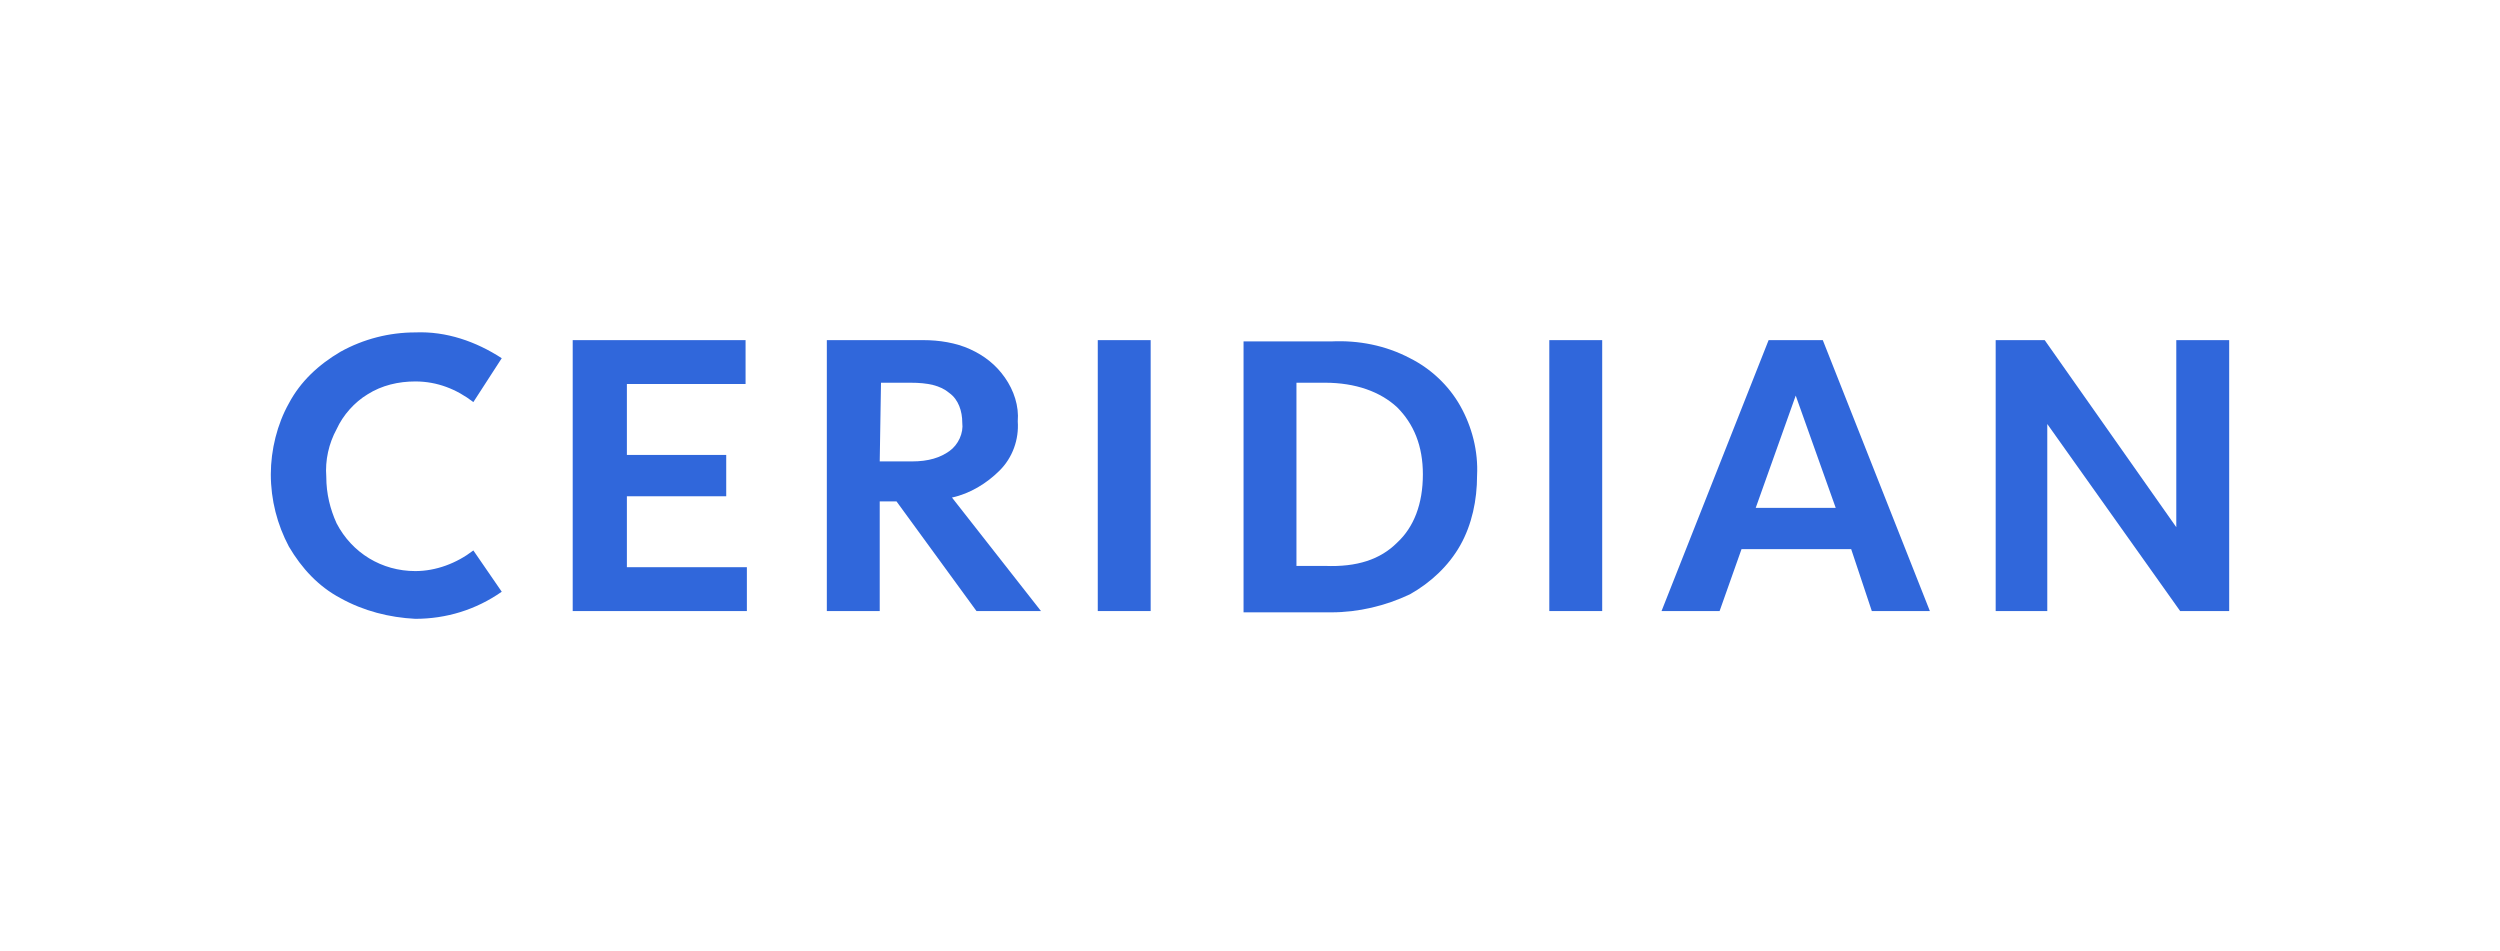
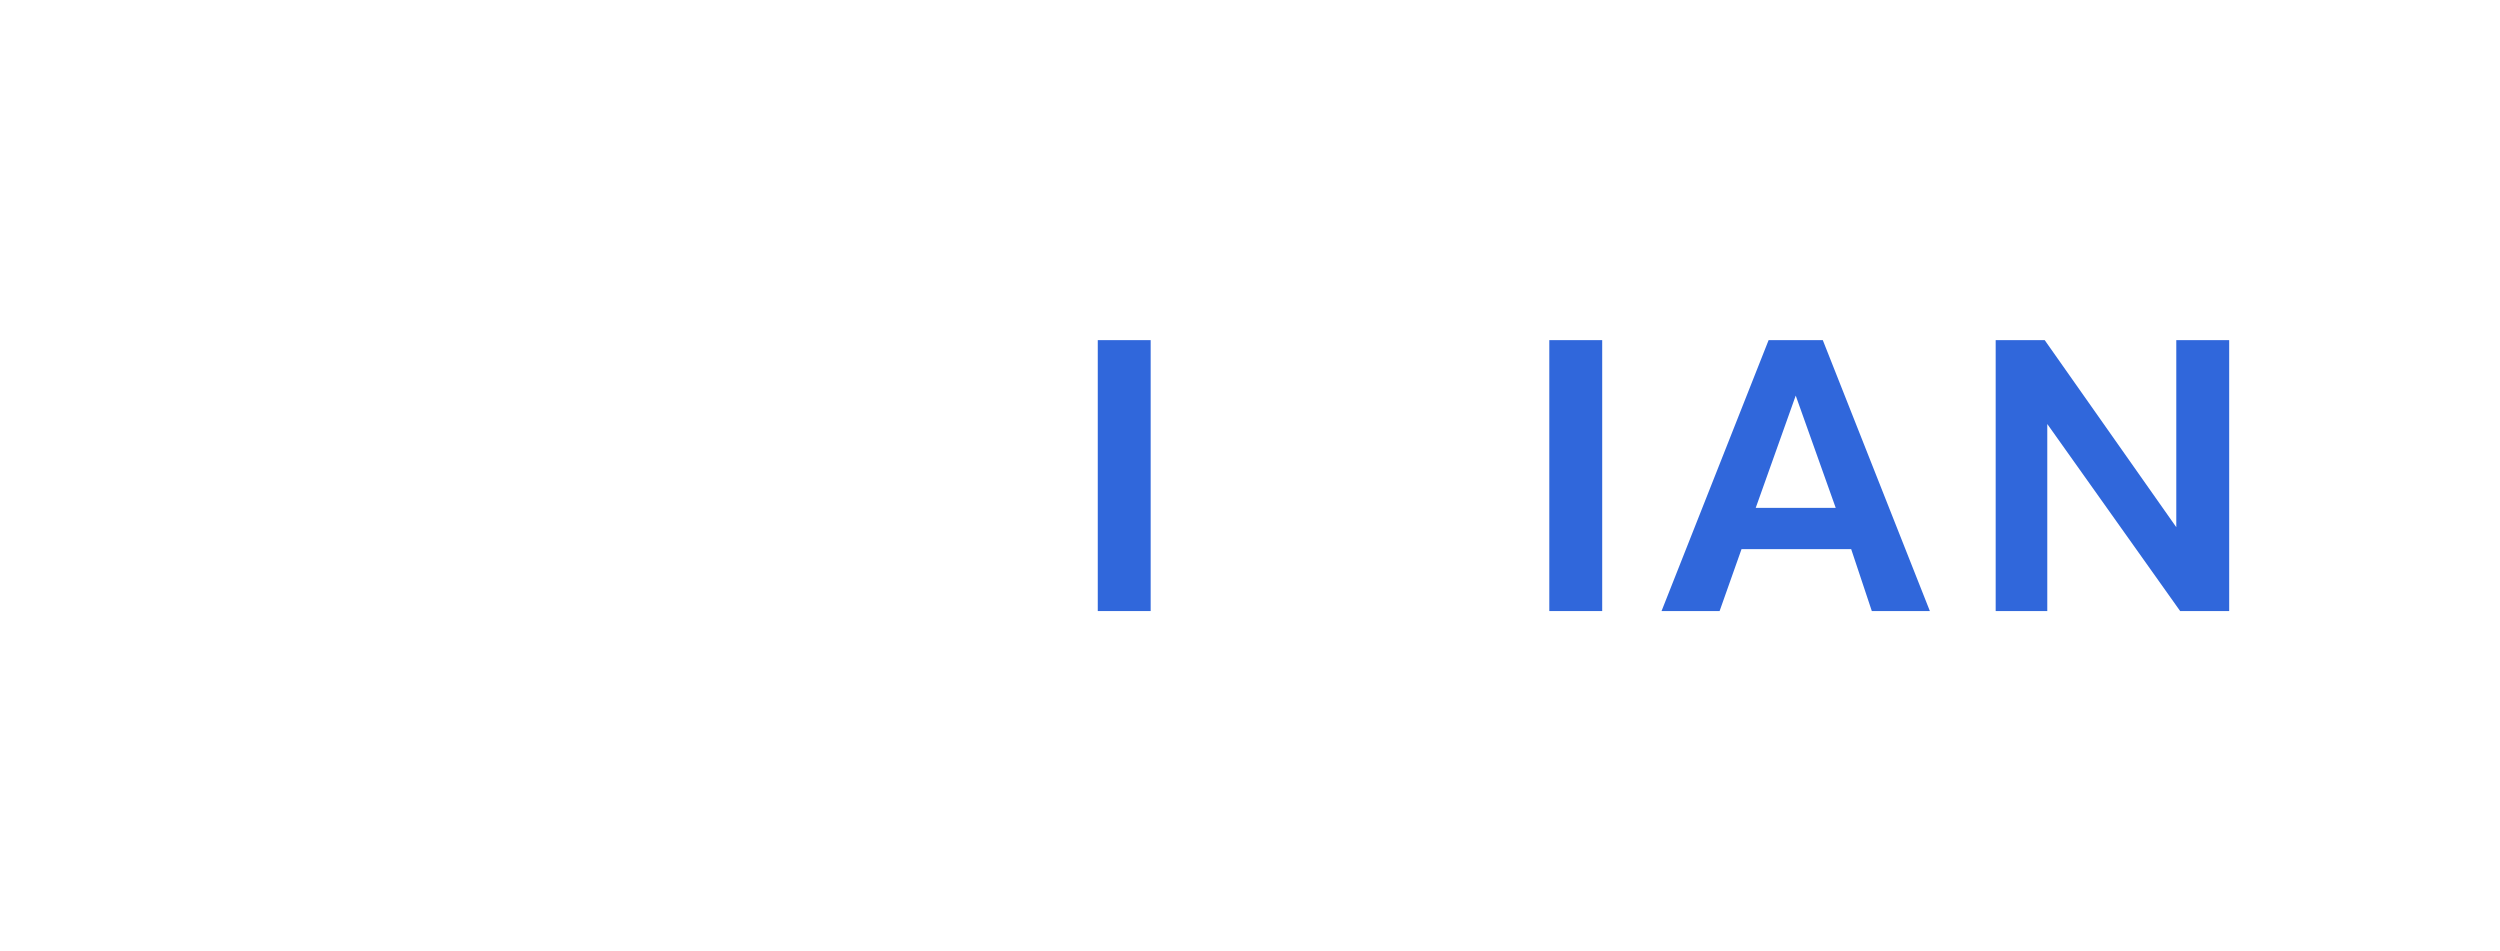
<svg xmlns="http://www.w3.org/2000/svg" version="1.1" id="Layer_1" x="0px" y="0px" width="184px" height="70px" viewBox="0 0 184 70" style="enable-background:new 0 0 184 70;" xml:space="preserve">
  <style type="text/css">
	.st0{fill:#3067DB;}
	.st1{fill:none;}
</style>
  <g>
-     <path class="st0" d="M25.059,44.024c-1.614-0.855-2.849-2.184-3.798-3.798c-0.855-1.614-1.329-3.418-1.329-5.317   c0-1.804,0.475-3.703,1.329-5.222c0.855-1.614,2.184-2.849,3.798-3.798c1.709-0.949,3.608-1.424,5.507-1.424   c2.279-0.095,4.463,0.665,6.362,1.899l-2.089,3.229c-1.235-0.949-2.659-1.519-4.273-1.519c-1.235,0-2.469,0.285-3.513,0.949   c-0.949,0.57-1.804,1.519-2.279,2.564c-0.57,1.045-0.855,2.279-0.759,3.513c0,1.235,0.285,2.374,0.759,3.418   c1.139,2.184,3.323,3.513,5.792,3.513c1.519,0,3.039-0.57,4.273-1.519l2.089,3.039c-1.899,1.329-4.083,1.994-6.362,1.994   C28.667,45.449,26.768,44.974,25.059,44.024z" />
-     <path class="st0" d="M46.139,28.262v5.222h7.311v3.039h-7.311v5.222h8.831v3.229H42.151v-19.94h12.723v3.229   C54.874,28.262,46.139,28.262,46.139,28.262z" />
-     <path class="st0" d="M65.983,36.903h-1.235v8.071h-3.893v-19.94h7.121c1.139,0,2.374,0.19,3.418,0.665   c1.045,0.475,1.899,1.139,2.564,2.089c0.665,0.949,1.045,2.089,0.949,3.229c0.095,1.329-0.38,2.659-1.329,3.608   c-0.949,0.949-2.184,1.709-3.513,1.994l6.552,8.356H71.87L65.983,36.903z M64.748,33.96h2.374c1.235,0,2.089-0.285,2.753-0.759   c0.665-0.475,1.045-1.329,0.949-2.089c0-0.855-0.285-1.709-0.949-2.184c-0.665-0.57-1.614-0.759-2.849-0.759h-2.184L64.748,33.96z" />
    <path class="st0" d="M84.689,44.974h-3.893v-19.94h3.893V44.974z" />
-     <path class="st0" d="M103.774,26.364c1.519,0.759,2.849,1.994,3.703,3.513c0.855,1.519,1.329,3.323,1.235,5.127   c0,1.804-0.38,3.608-1.235,5.127c-0.855,1.519-2.184,2.753-3.703,3.608c-1.804,0.855-3.798,1.329-5.792,1.329h-6.457v-19.94h6.457   C99.976,25.034,101.97,25.413,103.774,26.364z M102.825,39.942c1.235-1.139,1.899-2.849,1.899-5.033   c0-2.089-0.665-3.703-1.899-4.937c-1.235-1.139-3.039-1.804-5.317-1.804h-2.089v13.483h2.089   C99.881,41.746,101.59,41.175,102.825,39.942L102.825,39.942z" />
    <path class="st0" d="M117.922,44.974h-3.893v-19.94h3.893V44.974z" />
    <path class="st0" d="M136.247,40.416h-8.071l-1.614,4.558h-4.273l7.881-19.94h3.988l7.881,19.94h-4.273L136.247,40.416z    M135.108,37.377l-2.943-8.261l-2.943,8.261H135.108z" />
    <path class="st0" d="M164.068,25.034v19.94h-3.608l-9.78-13.768v13.768h-3.798v-19.94h3.608l9.685,13.768V25.034H164.068z" />
  </g>
-   <rect class="st1" width="184" height="70" />
</svg>